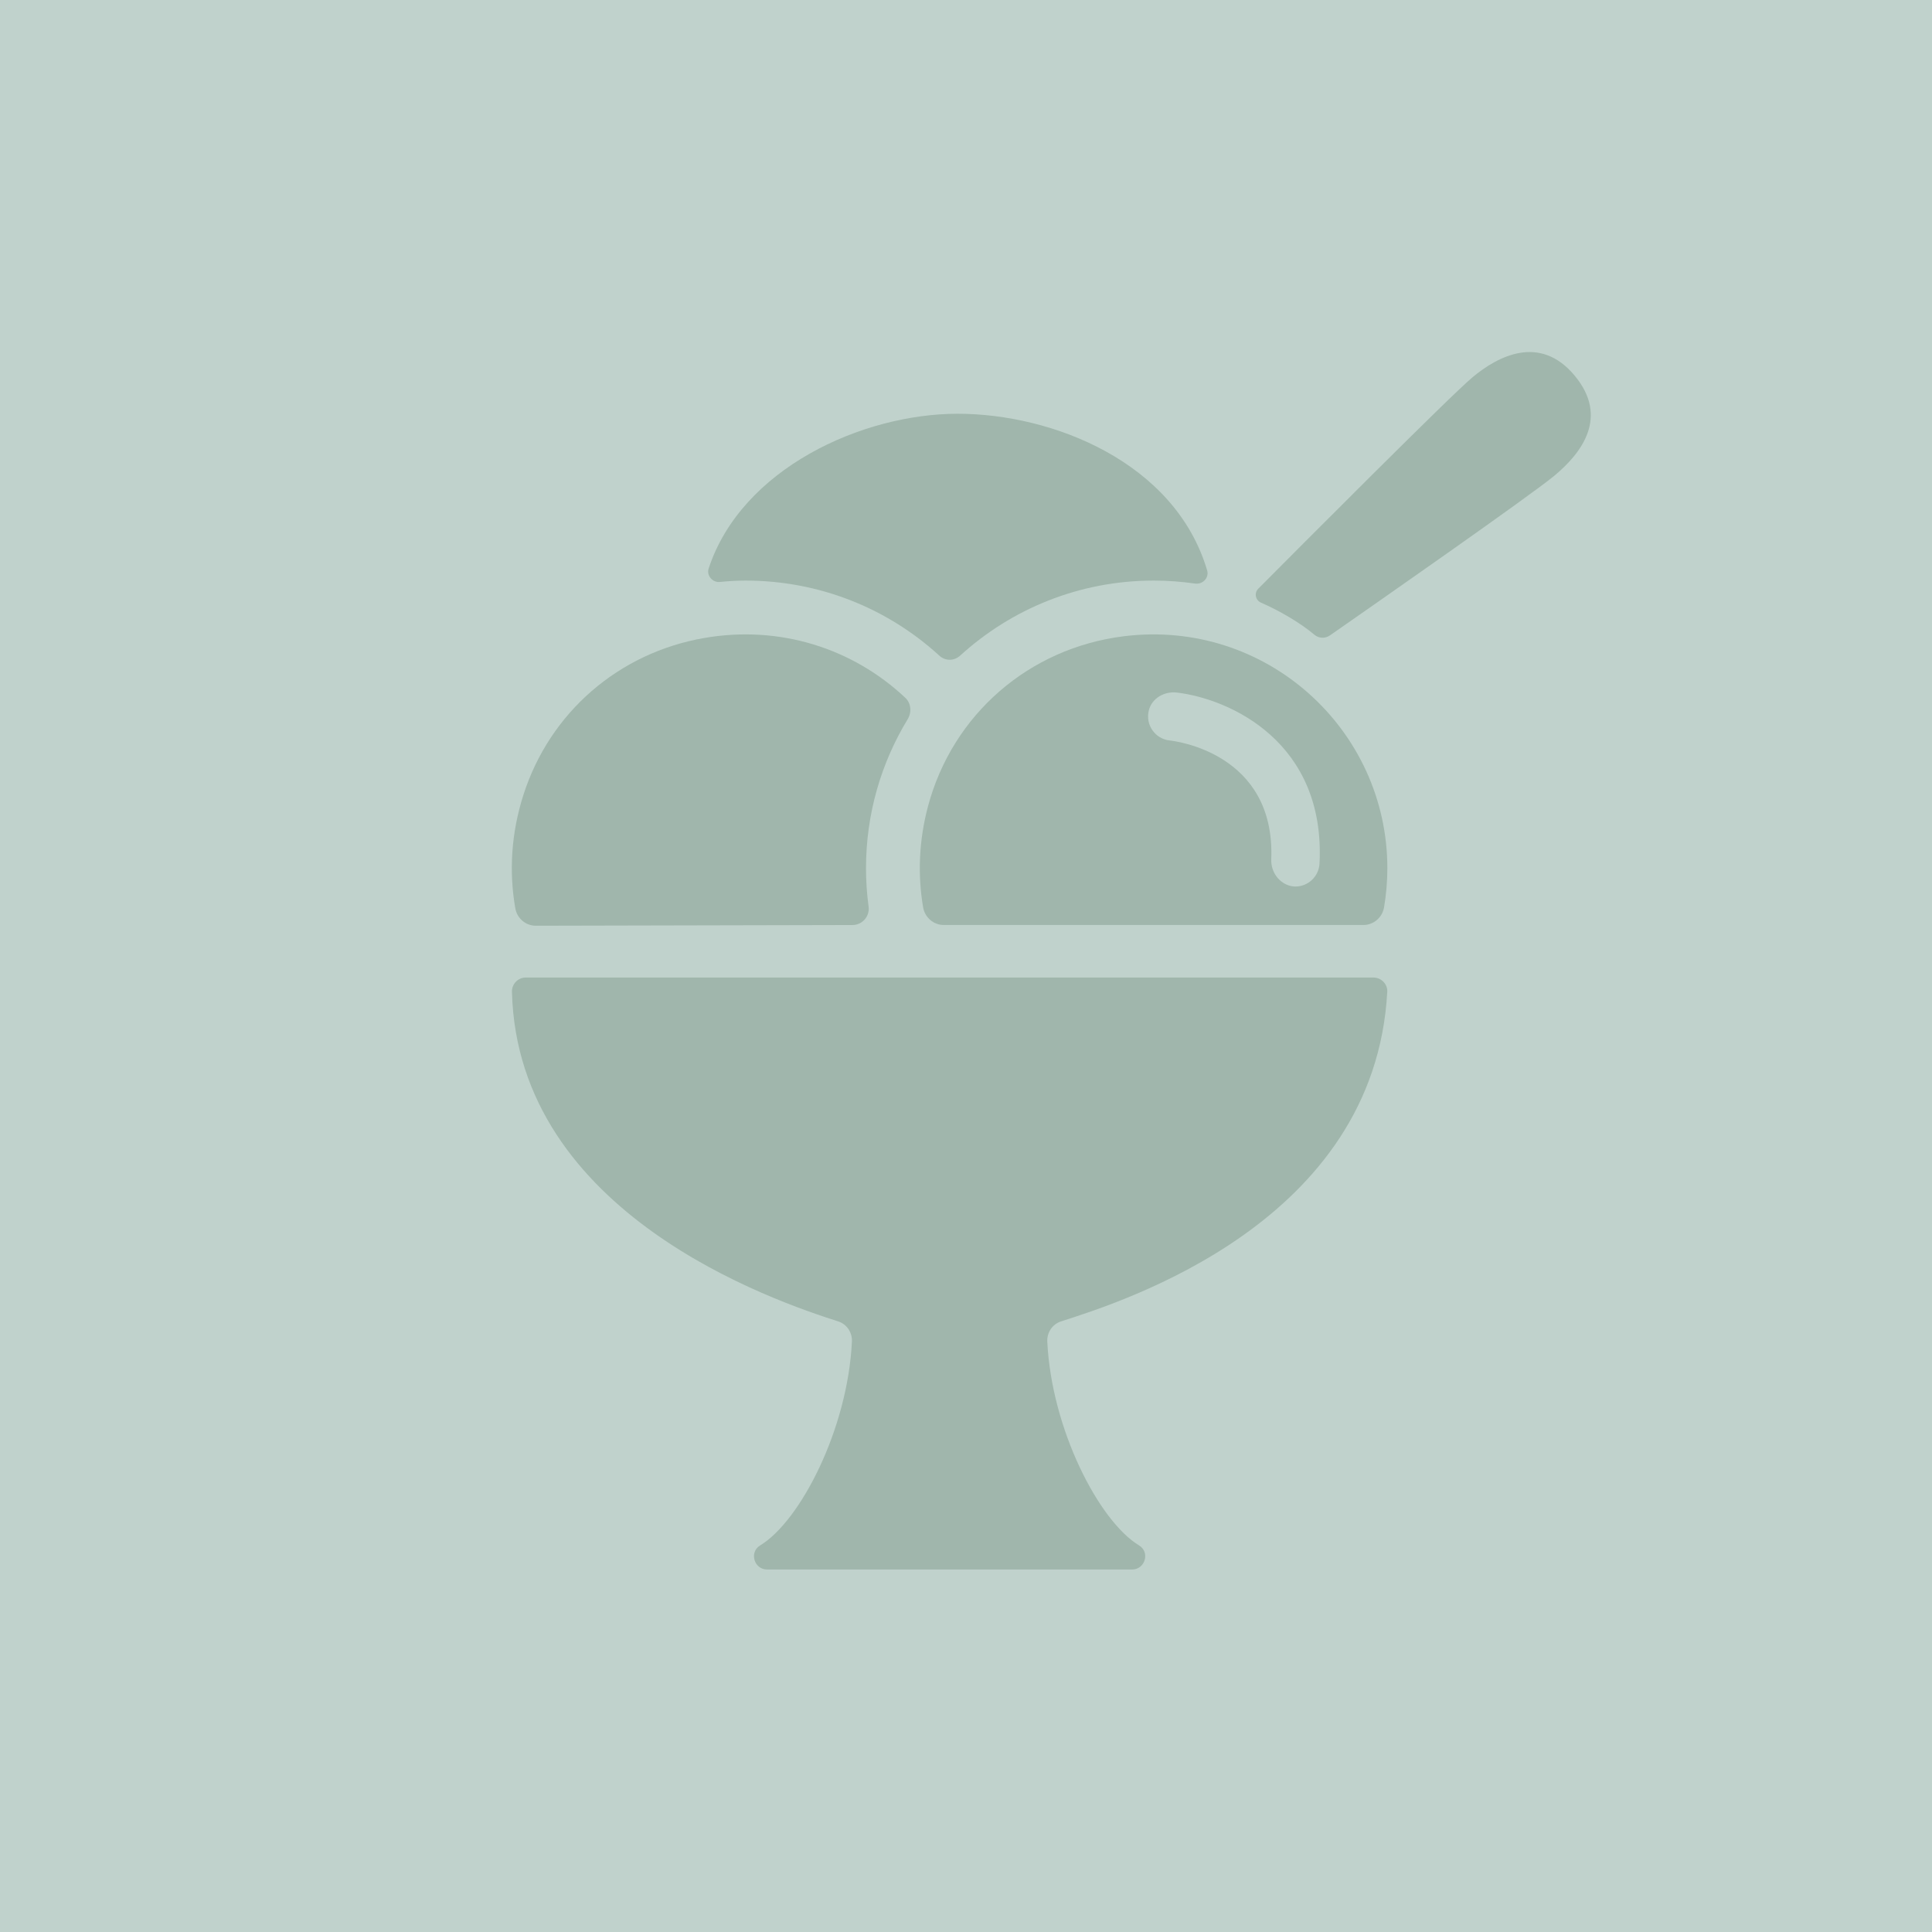
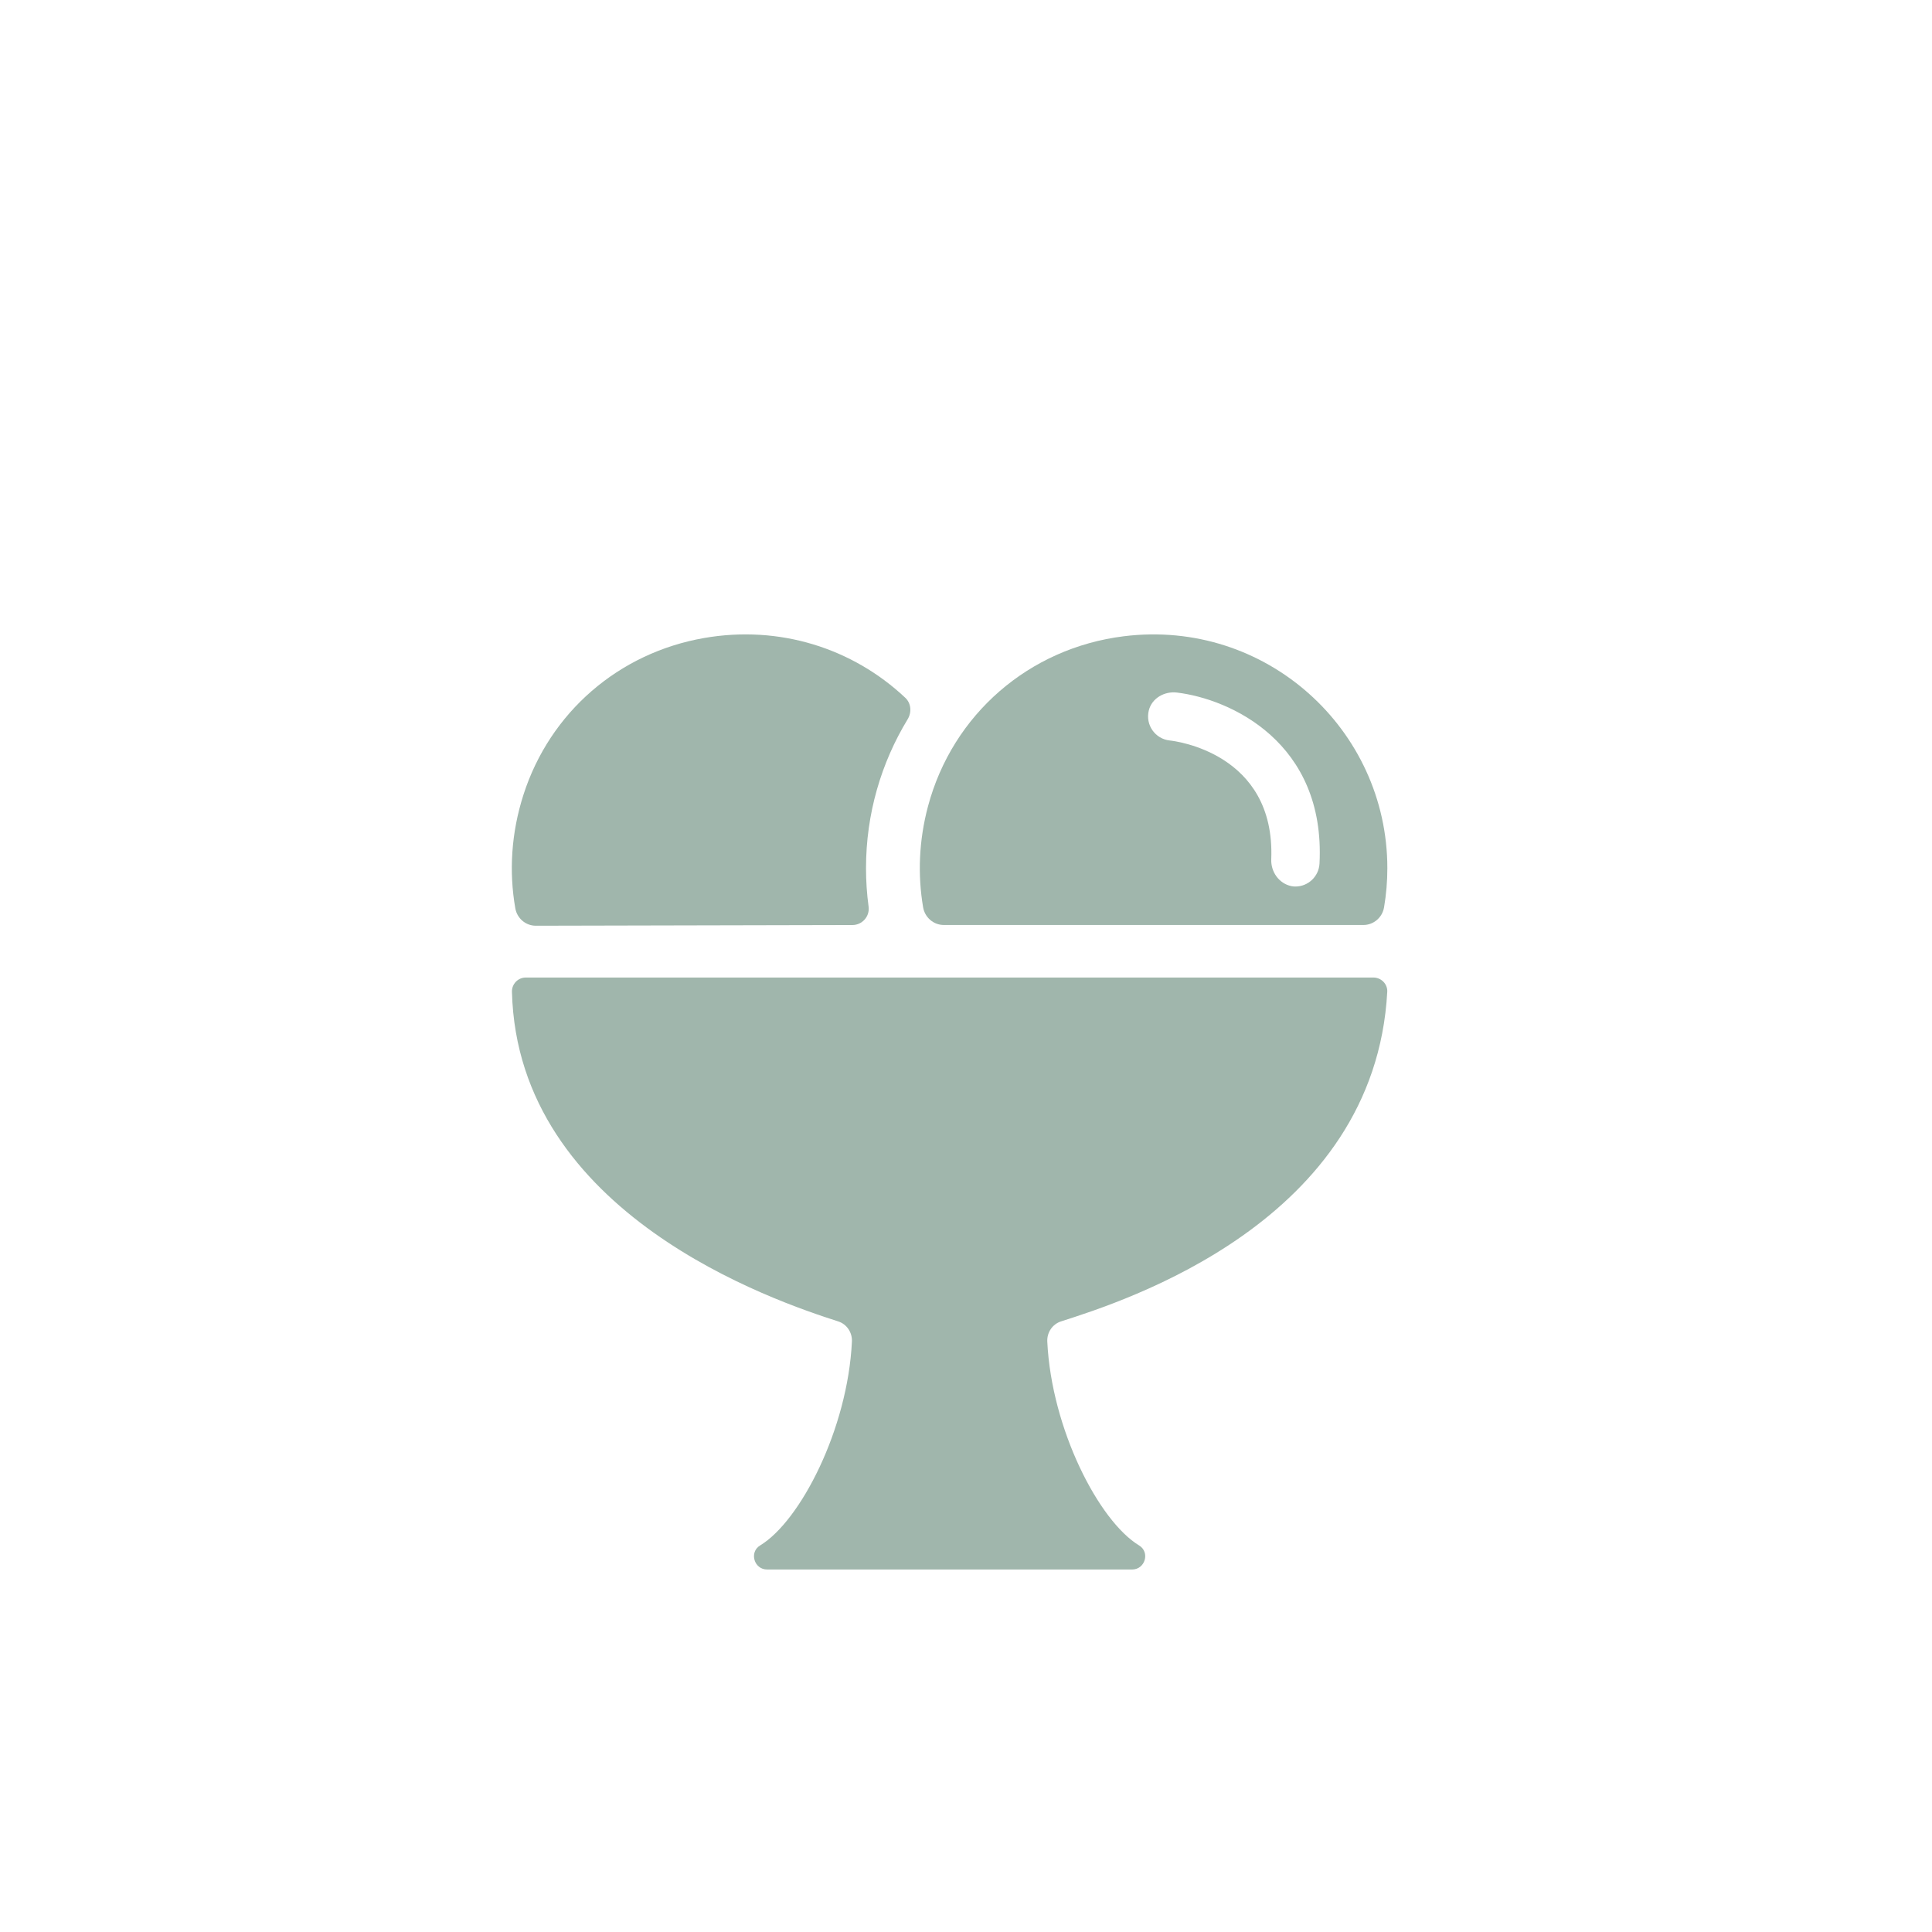
<svg xmlns="http://www.w3.org/2000/svg" id="Layer_1" data-name="Layer 1" viewBox="0 0 200 200">
  <defs>
    <style>
      .cls-1 {
        fill: #a0b6ac;
      }

      .cls-2 {
        fill: #c0d2cc;
      }
    </style>
  </defs>
-   <rect class="cls-2" y="0" width="200" height="200" />
  <g>
    <path class="cls-1" d="M142.168,101.193c-10.725,0-77.01,0-87.733,0-.811,0-1.459.669-1.438,1.48.587,23.058,27.239,32.022,33.773,34.118.898.288,1.466,1.151,1.42,2.094-.435,9.049-5.335,18.573-9.503,21.098-1.157.701-.625,2.492.728,2.492h37.775c1.353,0,1.885-1.79.728-2.492-4.168-2.526-9.068-12.05-9.503-21.098-.045-.942.522-1.805,1.42-2.094,6.534-2.096,32.475-10.285,33.773-34.118.044-.81-.627-1.48-1.439-1.48Z" />
    <path class="cls-1" d="M88.241,95.76c1.021-.002,1.812-.898,1.675-1.91-.177-1.309-.267-2.637-.267-3.977,0-5.638,1.576-10.915,4.31-15.414.435-.717.369-1.648-.242-2.223-5.47-5.149-13.043-7.546-20.831-6.189-8.832,1.539-15.952,7.683-18.696,16.218-1.275,3.964-1.509,7.976-.846,11.761.182,1.04,1.073,1.808,2.129,1.806l32.768-.073Z" />
    <path class="cls-1" d="M141.132,95.756c1.066,0,1.967-.778,2.145-1.829.225-1.328.341-2.684.341-4.054,0-14.36-12.572-25.839-27.288-24.007-9.789,1.219-17.723,8.077-20.265,17.608-.94,3.523-1.077,7.071-.505,10.444.178,1.054,1.077,1.837,2.146,1.837l43.426 0ZM134.096,91.773c-.128,0-.256-.007-.428-.044-1.275-.274-2.12-1.479-2.068-2.782.439-11.031-10.053-12.246-10.503-12.292-1.496-.155-2.548-1.597-2.172-3.113.313-1.263,1.615-2.003,2.907-1.849,5.513.66,15.402,5.144,14.764,17.701-.069,1.339-1.175,2.379-2.501,2.379Z" />
-     <path class="cls-1" d="M77.183,60.102c7.521,0,14.61,2.789,20.055,7.771.616.564,1.531.566,2.148.003,5.293-4.825,12.324-7.774,20.034-7.774,1.455,0,2.886.105,4.286.308.797.116,1.485-.596,1.256-1.368-3.307-11.157-15.945-16.21-25.824-16.21s-22.374,5.667-25.778,16.018c-.24.731.398,1.472,1.164,1.394.875-.089,1.76-.142,2.659-.142Z" />
-     <path class="cls-1" d="M136.057,65.701c-1.484-1.259-3.696-2.521-5.518-3.316-.58-.253-.728-.995-.282-1.443,4.066-4.089,19.888-19.978,22.179-21.889,2.632-2.196,6.975-4.48,10.562-.181,3.587,4.299.736,8.016-2.071,10.358-2.464,2.055-19.19,13.72-23.248,16.544-.5.348-1.157.321-1.621-.073Z" />
  </g>
</svg>